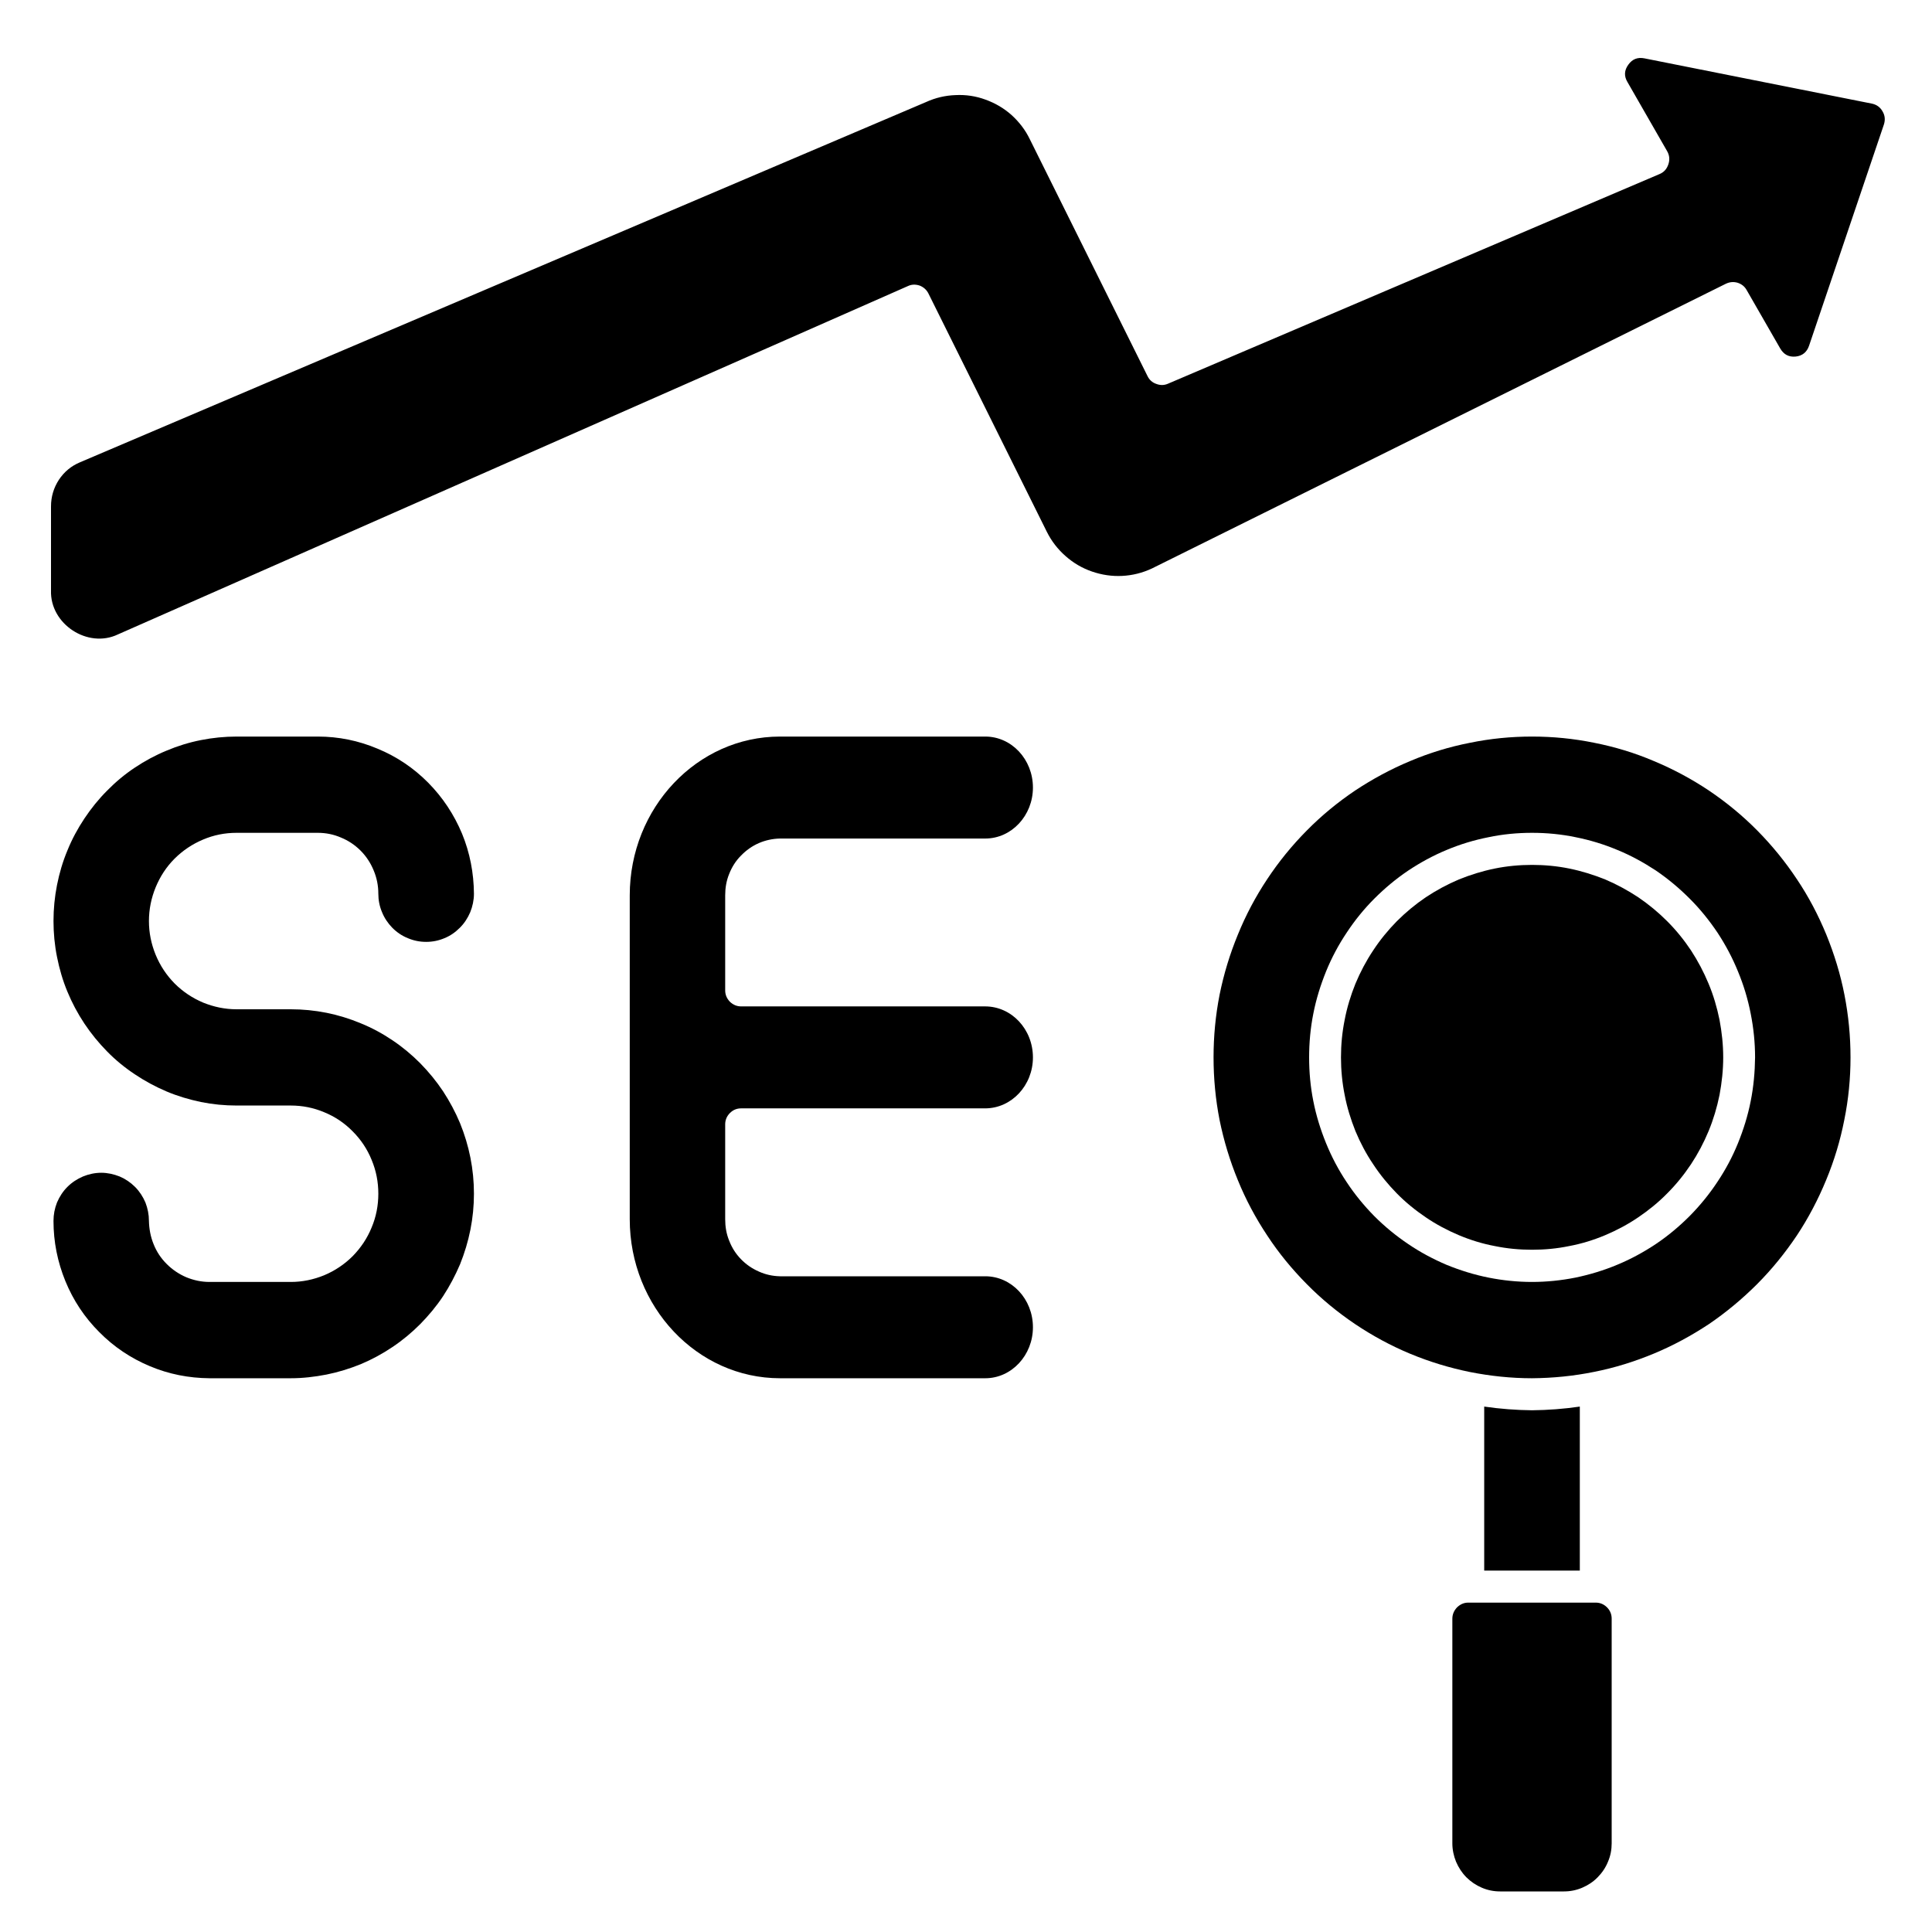
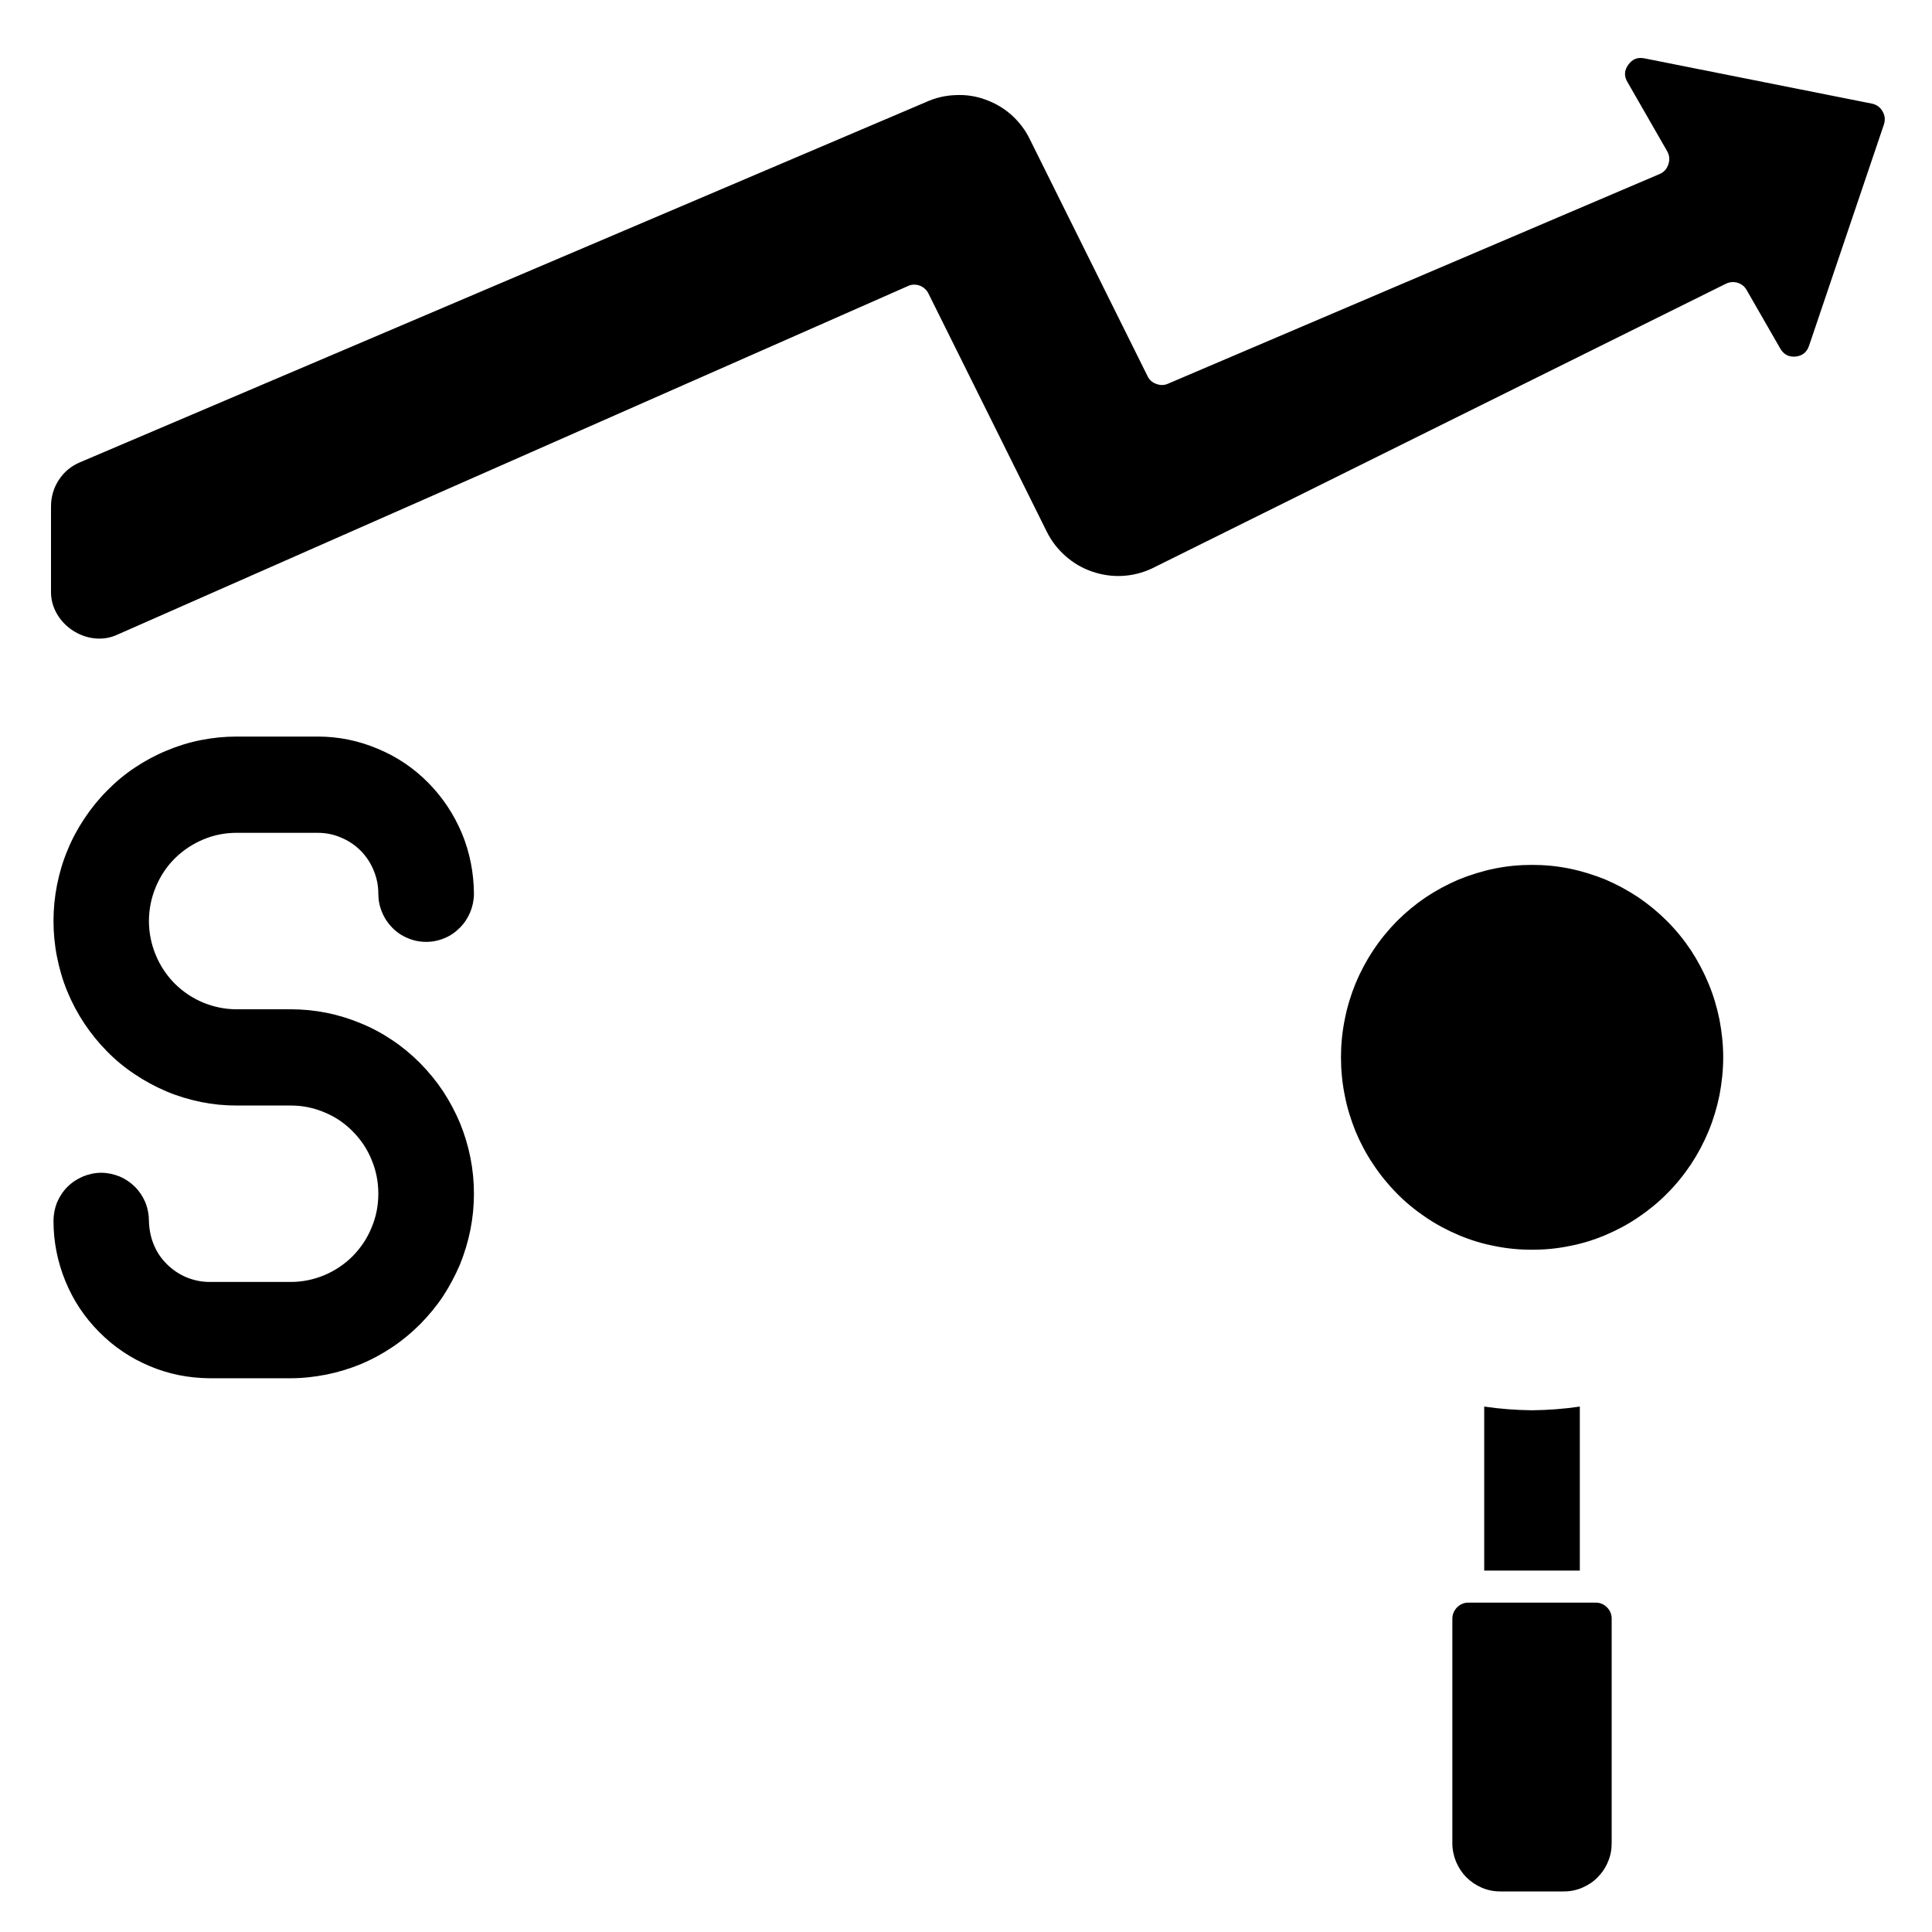
<svg xmlns="http://www.w3.org/2000/svg" width="60" viewBox="0 0 45 45" height="60" preserveAspectRatio="xMidYMid meet">
  <defs>
    <clipPath id="e9c176e899">
      <path d="M 33 37 L 38 37 L 38 44.066 L 33 44.066 Z M 33 37 " clip-rule="nonzero" />
    </clipPath>
    <clipPath id="9dc9412221">
-       <path d="M 28 17 L 43.91 17 L 43.91 33 L 28 33 Z M 28 17 " clip-rule="nonzero" />
-     </clipPath>
+       </clipPath>
    <clipPath id="f78c0c2441">
      <path d="M 1.16 1.316 L 43.91 1.316 L 43.91 15 L 1.16 15 Z M 1.16 1.316 " clip-rule="nonzero" />
    </clipPath>
    <clipPath id="afe1487f77">
      <path d="M 1.16 17 L 12 17 L 12 33 L 1.16 33 Z M 1.16 17 " clip-rule="nonzero" />
    </clipPath>
  </defs>
  <g clip-path="url(#e9c176e899)">
    <path fill="#000000" d="M 33.828 37.703 L 33.828 42.934 C 33.828 43.082 33.859 43.227 33.914 43.363 C 33.973 43.5 34.051 43.621 34.156 43.727 C 34.262 43.832 34.379 43.91 34.516 43.969 C 34.652 44.027 34.793 44.055 34.941 44.055 L 36.426 44.055 C 36.574 44.055 36.715 44.027 36.852 43.969 C 36.988 43.91 37.109 43.832 37.211 43.727 C 37.316 43.621 37.398 43.5 37.453 43.363 C 37.512 43.227 37.539 43.082 37.539 42.934 L 37.539 37.703 C 37.539 37.602 37.504 37.512 37.43 37.438 C 37.359 37.367 37.27 37.328 37.168 37.328 L 34.199 37.328 C 34.098 37.328 34.012 37.367 33.938 37.438 C 33.867 37.512 33.828 37.602 33.828 37.703 Z M 33.828 37.703 " fill-opacity="1" fill-rule="nonzero" />
  </g>
  <path fill="#000000" d="M 35.684 32.848 C 35.312 32.844 34.941 32.816 34.57 32.762 L 34.57 36.582 L 36.797 36.582 L 36.797 32.762 C 36.43 32.816 36.059 32.844 35.684 32.848 Z M 35.684 32.848 " fill-opacity="1" fill-rule="nonzero" />
  <path fill="#000000" d="M 40.137 24.629 C 40.137 24.922 40.105 25.215 40.051 25.504 C 39.992 25.793 39.91 26.07 39.797 26.344 C 39.684 26.617 39.547 26.875 39.387 27.117 C 39.223 27.363 39.039 27.59 38.832 27.797 C 38.625 28.008 38.398 28.191 38.156 28.355 C 37.914 28.52 37.656 28.656 37.387 28.77 C 37.117 28.883 36.84 28.969 36.551 29.023 C 36.266 29.082 35.977 29.109 35.684 29.109 C 35.391 29.109 35.102 29.082 34.816 29.023 C 34.527 28.969 34.25 28.883 33.98 28.77 C 33.711 28.656 33.453 28.52 33.211 28.355 C 32.969 28.191 32.742 28.008 32.535 27.797 C 32.332 27.59 32.145 27.363 31.984 27.117 C 31.82 26.875 31.684 26.617 31.57 26.344 C 31.461 26.07 31.375 25.793 31.32 25.504 C 31.262 25.215 31.234 24.922 31.234 24.629 C 31.234 24.332 31.262 24.043 31.32 23.754 C 31.375 23.465 31.461 23.184 31.57 22.914 C 31.684 22.641 31.82 22.383 31.984 22.137 C 32.145 21.891 32.332 21.664 32.535 21.457 C 32.742 21.25 32.969 21.062 33.211 20.898 C 33.453 20.738 33.711 20.598 33.98 20.484 C 34.25 20.375 34.527 20.289 34.816 20.23 C 35.102 20.172 35.391 20.145 35.684 20.145 C 35.977 20.145 36.266 20.172 36.551 20.23 C 36.84 20.289 37.117 20.375 37.387 20.484 C 37.656 20.598 37.914 20.738 38.156 20.898 C 38.398 21.062 38.625 21.25 38.832 21.457 C 39.039 21.664 39.223 21.891 39.387 22.137 C 39.547 22.383 39.684 22.641 39.797 22.914 C 39.91 23.184 39.992 23.465 40.051 23.754 C 40.105 24.043 40.137 24.332 40.137 24.629 Z M 40.137 24.629 " fill-opacity="1" fill-rule="nonzero" />
  <g clip-path="url(#9dc9412221)">
-     <path fill="#000000" d="M 43.102 24.629 C 43.102 24.137 43.055 23.652 42.961 23.172 C 42.867 22.688 42.723 22.223 42.539 21.77 C 42.352 21.316 42.125 20.883 41.852 20.477 C 41.582 20.07 41.273 19.691 40.93 19.344 C 40.586 18.996 40.211 18.688 39.805 18.414 C 39.402 18.145 38.973 17.914 38.523 17.727 C 38.074 17.535 37.609 17.395 37.133 17.301 C 36.652 17.203 36.172 17.156 35.684 17.156 C 35.195 17.156 34.715 17.203 34.238 17.301 C 33.758 17.395 33.297 17.535 32.844 17.727 C 32.395 17.914 31.969 18.145 31.562 18.414 C 31.156 18.688 30.781 18.996 30.438 19.344 C 30.094 19.691 29.785 20.07 29.516 20.477 C 29.246 20.883 29.016 21.316 28.832 21.77 C 28.645 22.223 28.504 22.688 28.406 23.172 C 28.312 23.652 28.266 24.137 28.266 24.629 C 28.266 25.117 28.312 25.605 28.406 26.086 C 28.504 26.566 28.645 27.035 28.832 27.488 C 29.016 27.941 29.246 28.371 29.516 28.777 C 29.785 29.188 30.094 29.562 30.438 29.91 C 30.781 30.258 31.156 30.566 31.562 30.84 C 31.969 31.113 32.395 31.344 32.844 31.531 C 33.297 31.719 33.758 31.859 34.238 31.957 C 34.715 32.051 35.195 32.102 35.684 32.102 C 36.172 32.098 36.652 32.051 37.133 31.953 C 37.609 31.859 38.07 31.715 38.523 31.527 C 38.973 31.34 39.398 31.109 39.805 30.84 C 40.207 30.566 40.582 30.254 40.926 29.91 C 41.273 29.562 41.578 29.184 41.852 28.777 C 42.121 28.371 42.348 27.938 42.535 27.484 C 42.723 27.031 42.863 26.566 42.957 26.086 C 43.055 25.605 43.102 25.117 43.102 24.629 Z M 35.684 29.859 C 35.344 29.859 35.004 29.824 34.672 29.758 C 34.336 29.691 34.012 29.59 33.695 29.461 C 33.383 29.328 33.082 29.168 32.801 28.977 C 32.516 28.785 32.254 28.57 32.012 28.328 C 31.77 28.082 31.555 27.82 31.367 27.535 C 31.176 27.25 31.016 26.945 30.887 26.629 C 30.758 26.312 30.656 25.984 30.59 25.648 C 30.523 25.312 30.492 24.973 30.492 24.629 C 30.492 24.285 30.523 23.945 30.59 23.609 C 30.656 23.27 30.758 22.945 30.887 22.625 C 31.016 22.309 31.176 22.008 31.367 21.723 C 31.555 21.438 31.77 21.172 32.012 20.93 C 32.254 20.688 32.516 20.469 32.801 20.277 C 33.082 20.09 33.383 19.926 33.695 19.797 C 34.012 19.664 34.336 19.566 34.672 19.5 C 35.004 19.43 35.344 19.398 35.684 19.398 C 36.023 19.398 36.363 19.43 36.699 19.5 C 37.031 19.566 37.355 19.664 37.672 19.797 C 37.988 19.926 38.285 20.09 38.57 20.277 C 38.852 20.469 39.113 20.688 39.355 20.93 C 39.598 21.172 39.812 21.438 40.004 21.723 C 40.191 22.008 40.352 22.309 40.48 22.625 C 40.613 22.945 40.711 23.27 40.777 23.609 C 40.844 23.945 40.879 24.285 40.879 24.629 C 40.875 24.973 40.844 25.312 40.777 25.648 C 40.711 25.984 40.609 26.312 40.48 26.629 C 40.352 26.945 40.191 27.246 40 27.531 C 39.812 27.816 39.594 28.082 39.355 28.324 C 39.113 28.566 38.852 28.785 38.566 28.977 C 38.285 29.164 37.984 29.328 37.672 29.457 C 37.355 29.59 37.031 29.688 36.695 29.758 C 36.363 29.824 36.023 29.859 35.684 29.859 Z M 35.684 29.859 " fill-opacity="1" fill-rule="nonzero" />
-   </g>
-   <path fill="#000000" d="M 18.168 19.531 L 22.949 19.531 C 23.562 19.531 24.059 18.996 24.059 18.344 C 24.059 17.688 23.562 17.156 22.949 17.156 L 18.168 17.156 C 16.238 17.156 14.668 18.816 14.668 20.855 L 14.668 28.398 C 14.668 30.438 16.238 32.102 18.168 32.102 L 22.949 32.102 C 23.562 32.102 24.059 31.566 24.059 30.914 C 24.059 30.258 23.562 29.727 22.949 29.727 L 18.168 29.727 C 17.996 29.723 17.832 29.688 17.676 29.617 C 17.516 29.547 17.379 29.453 17.258 29.328 C 17.137 29.203 17.047 29.062 16.984 28.898 C 16.918 28.738 16.891 28.57 16.891 28.398 L 16.891 26.188 C 16.891 26.086 16.93 25.996 17 25.926 C 17.074 25.852 17.16 25.816 17.262 25.816 L 22.945 25.816 C 23.562 25.816 24.059 25.281 24.059 24.629 C 24.059 23.973 23.562 23.441 22.945 23.441 L 17.262 23.441 C 17.16 23.441 17.074 23.402 17 23.332 C 16.93 23.258 16.891 23.172 16.891 23.066 L 16.891 20.855 C 16.891 20.684 16.918 20.516 16.984 20.355 C 17.047 20.195 17.137 20.051 17.258 19.93 C 17.379 19.805 17.516 19.707 17.676 19.637 C 17.832 19.57 17.996 19.535 18.168 19.531 Z M 18.168 19.531 " fill-opacity="1" fill-rule="nonzero" />
+     </g>
  <g clip-path="url(#f78c0c2441)">
    <path fill="#000000" d="M 43.602 2.414 L 38.301 1.359 C 38.145 1.328 38.02 1.375 37.926 1.508 C 37.832 1.637 37.824 1.773 37.906 1.91 L 38.832 3.523 C 38.887 3.621 38.895 3.723 38.859 3.828 C 38.824 3.934 38.758 4.012 38.652 4.055 L 27.203 8.938 C 27.113 8.977 27.023 8.977 26.93 8.941 C 26.84 8.91 26.77 8.848 26.727 8.758 L 23.988 3.246 C 23.883 3.027 23.738 2.84 23.562 2.68 C 23.383 2.52 23.18 2.402 22.953 2.32 C 22.73 2.238 22.496 2.203 22.258 2.215 C 22.02 2.223 21.789 2.277 21.574 2.375 L 1.867 10.766 C 1.66 10.852 1.496 10.988 1.371 11.176 C 1.25 11.363 1.188 11.57 1.188 11.797 L 1.188 13.75 C 1.16 14.535 2.043 15.113 2.746 14.777 L 21.145 6.664 C 21.234 6.621 21.328 6.621 21.422 6.652 C 21.512 6.688 21.582 6.75 21.625 6.836 L 24.383 12.387 C 24.492 12.605 24.637 12.793 24.82 12.953 C 25 13.113 25.207 13.234 25.434 13.312 C 25.664 13.391 25.898 13.426 26.137 13.414 C 26.379 13.402 26.609 13.344 26.828 13.242 L 40.199 6.609 C 40.289 6.566 40.379 6.559 40.473 6.586 C 40.566 6.617 40.637 6.672 40.684 6.758 L 41.465 8.117 C 41.547 8.258 41.664 8.32 41.824 8.305 C 41.98 8.289 42.086 8.203 42.137 8.051 L 43.879 2.902 C 43.914 2.793 43.906 2.691 43.848 2.594 C 43.793 2.496 43.711 2.438 43.602 2.414 Z M 43.602 2.414 " fill-opacity="1" fill-rule="nonzero" />
  </g>
  <g clip-path="url(#afe1487f77)">
    <path fill="#000000" d="M 6.773 29.859 L 4.879 29.859 C 4.691 29.859 4.512 29.82 4.34 29.75 C 4.168 29.676 4.016 29.574 3.883 29.441 C 3.75 29.309 3.648 29.156 3.578 28.98 C 3.508 28.809 3.473 28.625 3.469 28.438 C 3.469 28.289 3.441 28.148 3.387 28.008 C 3.328 27.871 3.25 27.75 3.145 27.645 C 3.039 27.539 2.922 27.461 2.785 27.402 C 2.648 27.348 2.504 27.316 2.359 27.316 C 2.211 27.316 2.066 27.348 1.934 27.402 C 1.797 27.461 1.676 27.539 1.57 27.645 C 1.465 27.75 1.387 27.871 1.328 28.008 C 1.273 28.148 1.246 28.289 1.246 28.438 C 1.246 28.926 1.34 29.391 1.523 29.84 C 1.707 30.289 1.969 30.684 2.312 31.027 C 2.652 31.371 3.043 31.633 3.488 31.82 C 3.934 32.008 4.398 32.098 4.879 32.102 L 6.773 32.102 C 7.051 32.102 7.328 32.07 7.605 32.016 C 7.879 31.961 8.145 31.879 8.406 31.773 C 8.664 31.664 8.91 31.531 9.141 31.375 C 9.375 31.219 9.59 31.039 9.789 30.84 C 9.984 30.641 10.164 30.426 10.32 30.191 C 10.473 29.957 10.605 29.707 10.715 29.449 C 10.82 29.188 10.902 28.918 10.957 28.641 C 11.012 28.363 11.039 28.086 11.039 27.805 C 11.039 27.52 11.012 27.242 10.957 26.965 C 10.902 26.688 10.82 26.418 10.715 26.16 C 10.605 25.898 10.473 25.652 10.32 25.418 C 10.164 25.184 9.984 24.965 9.789 24.766 C 9.59 24.566 9.375 24.387 9.141 24.23 C 8.91 24.074 8.664 23.941 8.406 23.836 C 8.145 23.727 7.879 23.645 7.605 23.59 C 7.328 23.535 7.051 23.508 6.773 23.508 L 5.512 23.508 C 5.238 23.508 4.98 23.453 4.73 23.352 C 4.48 23.246 4.258 23.098 4.066 22.906 C 3.875 22.711 3.73 22.492 3.625 22.238 C 3.523 21.988 3.469 21.727 3.469 21.453 C 3.469 21.18 3.523 20.918 3.625 20.668 C 3.73 20.414 3.875 20.191 4.066 20 C 4.258 19.809 4.48 19.66 4.73 19.555 C 4.98 19.449 5.238 19.398 5.512 19.398 L 7.402 19.398 C 7.59 19.398 7.77 19.434 7.941 19.508 C 8.113 19.578 8.266 19.68 8.398 19.812 C 8.531 19.945 8.633 20.102 8.703 20.273 C 8.777 20.449 8.812 20.629 8.812 20.816 C 8.812 20.965 8.84 21.109 8.898 21.246 C 8.953 21.383 9.035 21.504 9.137 21.609 C 9.242 21.715 9.363 21.797 9.5 21.852 C 9.637 21.91 9.777 21.938 9.926 21.938 C 10.074 21.938 10.215 21.91 10.352 21.852 C 10.488 21.797 10.605 21.715 10.711 21.609 C 10.816 21.504 10.895 21.383 10.953 21.246 C 11.008 21.109 11.039 20.965 11.039 20.816 C 11.035 20.332 10.945 19.863 10.762 19.418 C 10.574 18.969 10.312 18.574 9.973 18.23 C 9.633 17.887 9.238 17.621 8.793 17.438 C 8.348 17.25 7.883 17.156 7.402 17.156 L 5.512 17.156 C 5.23 17.156 4.953 17.184 4.68 17.238 C 4.402 17.293 4.137 17.375 3.879 17.484 C 3.621 17.59 3.375 17.723 3.141 17.879 C 2.906 18.035 2.691 18.215 2.496 18.414 C 2.297 18.613 2.121 18.832 1.965 19.066 C 1.809 19.301 1.676 19.547 1.57 19.809 C 1.461 20.07 1.383 20.336 1.328 20.613 C 1.273 20.891 1.246 21.172 1.246 21.453 C 1.246 21.734 1.273 22.016 1.328 22.289 C 1.383 22.566 1.461 22.836 1.57 23.098 C 1.676 23.355 1.809 23.605 1.965 23.84 C 2.121 24.074 2.297 24.289 2.496 24.492 C 2.691 24.691 2.906 24.867 3.141 25.023 C 3.375 25.18 3.621 25.312 3.879 25.422 C 4.137 25.531 4.402 25.609 4.68 25.668 C 4.953 25.723 5.23 25.75 5.512 25.75 L 6.773 25.75 C 7.043 25.75 7.301 25.801 7.551 25.906 C 7.801 26.008 8.023 26.156 8.215 26.352 C 8.406 26.543 8.555 26.766 8.656 27.016 C 8.762 27.27 8.812 27.531 8.812 27.805 C 8.812 28.074 8.762 28.34 8.656 28.59 C 8.555 28.84 8.406 29.062 8.215 29.258 C 8.023 29.449 7.801 29.598 7.551 29.703 C 7.301 29.805 7.043 29.859 6.773 29.859 Z M 6.773 29.859 " fill-opacity="1" fill-rule="nonzero" />
  </g>
</svg>